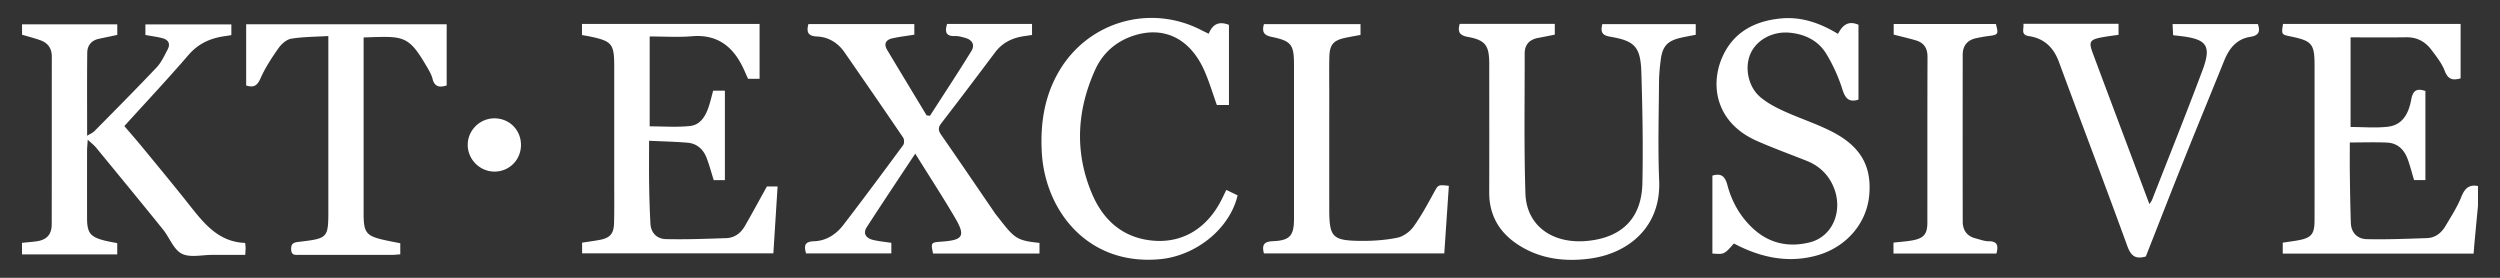
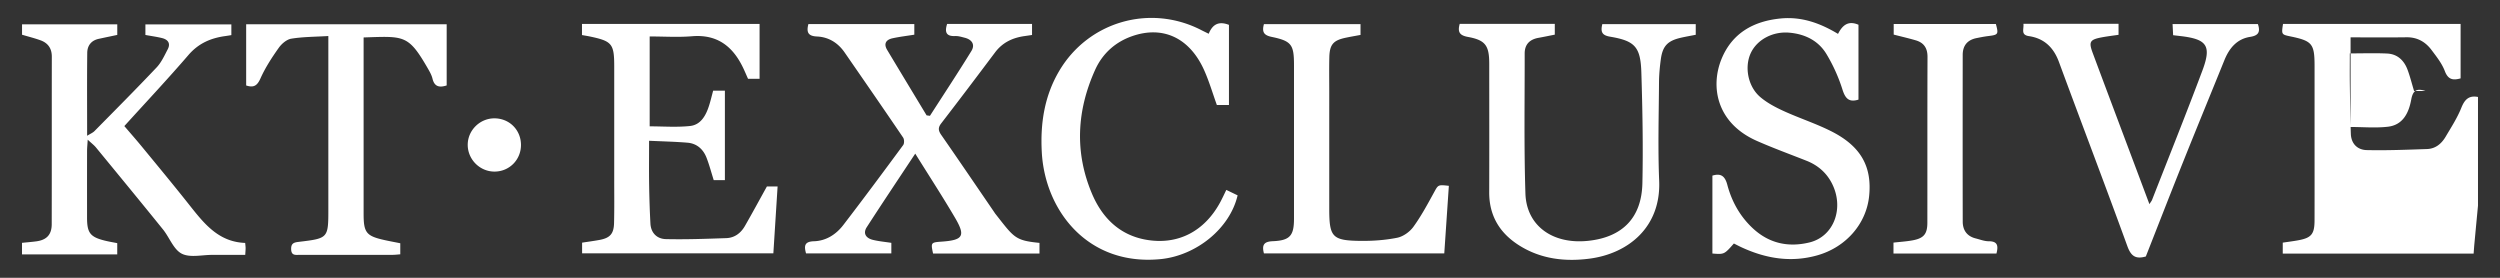
<svg xmlns="http://www.w3.org/2000/svg" width="720" height="80">
  <rect width="100%" height="100%" fill="#333333" stroke="none" />
  <switch>
    <g>
      <g fill-rule="evenodd" clip-rule="evenodd" fill="#FFF">
-         <path d="M713.661 59.226c-.354 3.728-.707 7.456-1.054 11.185-.077.832-.127 1.665-.202 2.627h-54.972V69.88c1.426-.215 2.935-.401 4.424-.671 3.814-.694 4.719-1.771 4.732-5.7.022-7.876.006-15.752.006-23.625V19.082c0-6.475-.646-7.281-6.882-8.583-2.671-.557-2.671-.557-2.204-3.614h51.145v15.686c-2.202.62-3.607.377-4.548-2.108-.826-2.186-2.38-4.133-3.807-6.041-1.77-2.37-4.124-3.729-7.238-3.685-5.29.076-10.581.021-16.093.021v25.814c3.666 0 7.278.337 10.801-.083 4.332-.519 5.982-4.069 6.665-7.809.482-2.634 1.556-3.326 4.082-2.479V51.85h-3.266c-.626-2.065-1.136-4.141-1.878-6.126-1.002-2.68-2.914-4.516-5.871-4.656-3.47-.163-6.956-.039-10.755-.039 0 2.975-.036 6.031.007 9.087.064 4.702.126 9.404.292 14.102.104 2.854 1.925 4.595 4.557 4.657 5.791.131 11.598-.105 17.394-.302 2.424-.082 4.158-1.537 5.343-3.543 1.604-2.72 3.35-5.406 4.517-8.315.966-2.414 2.177-3.649 4.806-3.14l-.001 5.651zM41.877 10.072V7.023h24.756v3.089c-.576.093-1.142.193-1.712.271-4.191.566-7.744 2.088-10.646 5.458-5.915 6.869-12.13 13.483-18.466 20.469 1.572 1.839 3.357 3.86 5.068 5.945 4.455 5.419 8.937 10.821 13.298 16.318 4.345 5.473 8.519 11.107 16.439 11.388.058.674.121 1.087.121 1.503.002.508-.051 1.016-.104 1.939-3.179 0-6.312.013-9.441 0-2.995-.015-6.469.874-8.85-.35-2.363-1.211-3.521-4.65-5.39-6.965-6.395-7.919-12.865-15.774-19.326-23.64-.523-.636-1.205-1.142-2.363-2.227-.09 1.516-.183 2.374-.185 3.232-.013 6.42-.01 12.843-.006 19.264.003 4.369.915 5.543 5.167 6.591 1.147.283 2.316.472 3.528.716v3.238H6.337v-3.326c1.396-.144 2.741-.249 4.08-.424 3.001-.39 4.47-1.916 4.477-4.923.032-16.096.005-32.192.027-48.289.002-2.369-1.112-3.914-3.255-4.693-1.677-.607-3.417-1.039-5.32-1.605v-2.99h27.428v3.046c-1.875.396-3.618.755-5.356 1.133-2.159.469-3.27 1.973-3.292 4.029-.085 7.778-.033 15.555-.033 23.882.95-.592 1.635-.862 2.109-1.341 6-6.083 12.033-12.136 17.903-18.343 1.37-1.45 2.244-3.401 3.191-5.203.894-1.701.101-2.82-1.63-3.247-1.483-.367-3.008-.57-4.789-.896zM263.592 44.244c-4.872 7.366-9.479 14.233-13.964 21.18-1.172 1.82-.196 3.163 1.715 3.644 1.718.433 3.51.584 5.364.872v3.042h-24.565c-.567-2.041-.556-3.414 2.242-3.5 3.542-.104 6.406-1.965 8.501-4.693 5.836-7.599 11.549-15.293 17.233-23.005.352-.479.33-1.653-.019-2.167-5.57-8.208-11.214-16.371-16.86-24.53-1.918-2.772-4.619-4.43-7.946-4.577-2.529-.111-3.103-1.185-2.474-3.573h30.506v3.052c-2.066.331-4.179.583-6.251 1.028-1.868.402-2.658 1.539-1.569 3.362 3.769 6.293 7.57 12.567 11.363 18.848.319.041.642.082.961.125 3.991-6.208 8.062-12.368 11.928-18.652 1.13-1.835.194-3.295-1.905-3.828-.906-.23-1.851-.531-2.763-.49-2.656.119-3.046-1.188-2.317-3.493h24.456v3.185c-.667.099-1.406.214-2.145.316-3.434.477-6.351 1.839-8.498 4.702-5.137 6.842-10.29 13.669-15.517 20.444-.98 1.267-.82 2.124.032 3.35 5.125 7.373 10.169 14.802 15.24 22.212.096.14.182.29.287.426 5.446 6.916 5.647 7.725 12.747 8.428v3.062h-30.647c-.679-3.14-.63-3.208 2.45-3.422 6.209-.438 6.966-1.6 3.888-6.849-3.54-6.037-7.366-11.907-11.473-18.499zM220.867 53.699h3.081l-1.222 19.269h-55.081v-3.083c1.627-.253 3.308-.473 4.972-.776 3.03-.555 4.148-1.734 4.228-4.826.108-4.191.05-8.388.051-12.582.005-10.869.001-21.739.001-32.611-.001-6.456-.632-7.236-6.935-8.564-.74-.156-1.487-.272-2.351-.43V6.894h51.146v15.792h-3.329c-.449-1.012-.851-1.956-1.284-2.883-2.945-6.308-7.433-9.985-14.865-9.362-3.975.333-8.004.059-12.175.059v25.887c3.843 0 7.758.309 11.596-.096 3.138-.332 4.586-3.015 5.493-5.824.443-1.373.769-2.785 1.195-4.36h3.378v25.781h-3.214c-.707-2.237-1.267-4.38-2.061-6.433-.962-2.492-2.812-4.142-5.534-4.362-3.554-.292-7.127-.369-11.025-.55 0 4.424-.047 8.502.014 12.58.059 3.757.175 7.516.375 11.27.146 2.744 1.935 4.414 4.447 4.471 5.796.136 11.601-.083 17.399-.28 2.396-.084 4.19-1.452 5.362-3.491 2.123-3.7 4.153-7.453 6.338-11.394zM535.242 28.69c-2.634.821-3.766-.201-4.603-2.868a47.73 47.73 0 0 0-4.593-10.21c-2.327-3.888-6.157-5.789-10.691-6.199-4.725-.43-9.267 1.942-11.11 5.829-1.888 3.979-.878 9.646 2.697 12.695 1.974 1.685 4.384 2.958 6.77 4.047 4.497 2.057 9.253 3.585 13.664 5.808 8.543 4.303 11.808 10.167 10.933 18.701-.826 8.013-6.712 14.742-14.976 17.059-7.53 2.113-14.729.916-21.702-2.295-.774-.356-1.525-.756-2.271-1.13-2.781 3.157-2.781 3.157-6.189 2.887V50.578c2.132-.638 3.54-.214 4.289 2.622 1.256 4.755 3.607 9.032 7.266 12.47 4.699 4.417 10.27 5.645 16.392 4.155 7.146-1.735 10.162-10.113 6.343-17.254-1.598-2.983-4.047-5.029-7.186-6.273-4.764-1.883-9.582-3.64-14.266-5.703-11.746-5.178-13.432-15.744-10.204-23.62 3.061-7.464 9.239-10.898 17.045-11.655 5.947-.58 11.29 1.303 16.5 4.439 1.234-2.409 2.857-3.939 5.893-2.628l-.001 21.559zM420.398 6.883h27.384v3.095c-1.535.302-3.1.636-4.675.916-2.539.449-4.003 1.874-3.998 4.515.02 13.437-.217 26.886.213 40.307.297 9.34 7.864 14.708 18.032 13.649 9.877-1.031 15.439-6.6 15.658-16.594.227-10.599.027-21.218-.297-31.821-.224-7.428-1.817-9.172-8.987-10.38-2.412-.405-2.785-1.412-2.262-3.616h26.91v3.063c-1.403.279-2.9.534-4.379.878-3.672.858-5.135 2.349-5.656 6.025-.319 2.281-.53 4.597-.544 6.897-.06 9.416-.341 18.846.047 28.243.555 13.363-8.908 20.968-20.024 22.427-7.076.928-14.035.137-20.277-3.797-5.618-3.538-8.673-8.548-8.648-15.327.038-12.327.011-24.652.009-36.982 0-5.249-1.071-6.819-6.146-7.747-2.376-.434-3.02-1.389-2.36-3.751zM348.105 9.724c1.117-2.741 2.898-3.707 5.834-2.564v23.081h-3.484c-1.226-3.397-2.23-6.852-3.694-10.101-4.168-9.236-11.814-12.795-20.624-9.755-4.949 1.708-8.628 5.051-10.743 9.738-5.274 11.683-5.948 23.673-.938 35.585 2.881 6.855 7.822 11.92 15.492 13.313 9.2 1.672 16.95-2.351 21.509-10.839.602-1.119 1.128-2.281 1.723-3.489 1.154.557 2.216 1.071 3.249 1.568C354.2 65.84 344.5 73.62 334.244 74.626c-20.993 2.061-33.288-14.024-34.206-30.74-.458-8.292.73-16.211 5.022-23.469 8.42-14.239 26.185-19.336 40.904-11.754.6.31 1.209.599 2.141 1.061zM70.895 24.613V6.979h57.747v17.627c-2.079.669-3.52.404-4.086-1.962-.254-1.058-.839-2.059-1.392-3.018-5.596-9.69-6.756-9.22-18.446-8.84v50.771c0 5.479.752 6.421 6.142 7.61 1.416.312 2.84.572 4.418.891v3.187c-.764.055-1.512.152-2.26.152-8.907.013-17.813.011-26.719.007-1.18 0-2.417.271-2.45-1.674-.03-1.712.884-1.916 2.209-2.074 8.504-1.018 8.503-1.033 8.503-9.563v-46.24-3.475c-3.745.226-7.246.212-10.655.76-1.337.215-2.796 1.462-3.63 2.641-1.961 2.774-3.858 5.666-5.237 8.752-.921 2.06-1.872 2.833-4.144 2.082zM582.749 6.853h27.393v3.172c-1.554.231-3.222.425-4.867.737-3.391.644-3.776 1.264-2.575 4.485 4.173 11.203 8.391 22.388 12.591 33.576 1.196 3.183 2.388 6.368 3.741 9.973.407-.652.646-.929.771-1.25 4.855-12.407 9.82-24.771 14.496-37.247 2.685-7.167 1.303-9.042-6.41-9.924-.583-.067-1.168-.137-2.027-.238-.05-1.031-.1-2.013-.159-3.202h24.576c.751 2.25.197 3.306-2.247 3.686-3.822.594-6.021 3.282-7.416 6.736-3.91 9.661-7.883 19.295-11.757 28.968-3.682 9.191-7.265 18.419-10.857 27.539-2.901.839-4.268-.074-5.313-2.956-6.446-17.733-13.185-35.361-19.712-53.066-1.544-4.182-4.256-6.784-8.617-7.434-2.479-.368-1.426-1.995-1.611-3.555zM364.011 72.967c-.641-2.44.014-3.395 2.537-3.499 4.966-.21 6.124-1.602 6.125-6.478.003-14.722 0-29.444 0-44.168 0-5.95-.654-6.994-6.427-8.198-2.302-.48-2.836-1.431-2.235-3.671h27.821v3.104c-1.51.287-2.93.522-4.336.824-3.527.759-4.563 1.965-4.65 5.648-.078 3.252-.021 6.506-.021 9.759 0 11.301-.003 22.601 0 33.896.005 8.075.864 9.087 8.883 9.188 3.562.045 7.191-.201 10.671-.898 1.725-.343 3.616-1.69 4.67-3.137 2.249-3.097 4.078-6.511 5.925-9.878 1.235-2.238 1.114-2.306 4.298-1.943l-1.319 19.452-51.942-.001zM574.977 73.016h-29.655V69.87c1.87-.214 3.729-.321 5.546-.659 3.192-.596 4.209-1.833 4.212-5.076.02-15.92-.019-31.834.042-47.754.005-2.527-1.043-4.082-3.383-4.766-2.038-.598-4.115-1.076-6.354-1.651V6.911h29.428c.808 2.979.699 3.124-2.273 3.485-1.102.133-2.192.358-3.281.573-2.652.523-4.002 2.163-4.002 4.851-.015 16.005-.025 32.008.008 48.012.006 2.487 1.238 4.216 3.757 4.841 1.242.31 2.496.815 3.741.811 2.571-.012 2.788 1.327 2.214 3.532zM150.041 41.721c.017 4.287-3.344 7.686-7.61 7.696-4.206.009-7.697-3.452-7.728-7.658-.028-4.186 3.468-7.679 7.682-7.676 4.314.004 7.637 3.32 7.656 7.638z" />
+         <path d="M713.661 59.226c-.354 3.728-.707 7.456-1.054 11.185-.077.832-.127 1.665-.202 2.627h-54.972V69.88c1.426-.215 2.935-.401 4.424-.671 3.814-.694 4.719-1.771 4.732-5.7.022-7.876.006-15.752.006-23.625V19.082c0-6.475-.646-7.281-6.882-8.583-2.671-.557-2.671-.557-2.204-3.614h51.145v15.686c-2.202.62-3.607.377-4.548-2.108-.826-2.186-2.38-4.133-3.807-6.041-1.77-2.37-4.124-3.729-7.238-3.685-5.29.076-10.581.021-16.093.021v25.814c3.666 0 7.278.337 10.801-.083 4.332-.519 5.982-4.069 6.665-7.809.482-2.634 1.556-3.326 4.082-2.479h-3.266c-.626-2.065-1.136-4.141-1.878-6.126-1.002-2.68-2.914-4.516-5.871-4.656-3.47-.163-6.956-.039-10.755-.039 0 2.975-.036 6.031.007 9.087.064 4.702.126 9.404.292 14.102.104 2.854 1.925 4.595 4.557 4.657 5.791.131 11.598-.105 17.394-.302 2.424-.082 4.158-1.537 5.343-3.543 1.604-2.72 3.35-5.406 4.517-8.315.966-2.414 2.177-3.649 4.806-3.14l-.001 5.651zM41.877 10.072V7.023h24.756v3.089c-.576.093-1.142.193-1.712.271-4.191.566-7.744 2.088-10.646 5.458-5.915 6.869-12.13 13.483-18.466 20.469 1.572 1.839 3.357 3.86 5.068 5.945 4.455 5.419 8.937 10.821 13.298 16.318 4.345 5.473 8.519 11.107 16.439 11.388.058.674.121 1.087.121 1.503.002.508-.051 1.016-.104 1.939-3.179 0-6.312.013-9.441 0-2.995-.015-6.469.874-8.85-.35-2.363-1.211-3.521-4.65-5.39-6.965-6.395-7.919-12.865-15.774-19.326-23.64-.523-.636-1.205-1.142-2.363-2.227-.09 1.516-.183 2.374-.185 3.232-.013 6.42-.01 12.843-.006 19.264.003 4.369.915 5.543 5.167 6.591 1.147.283 2.316.472 3.528.716v3.238H6.337v-3.326c1.396-.144 2.741-.249 4.08-.424 3.001-.39 4.47-1.916 4.477-4.923.032-16.096.005-32.192.027-48.289.002-2.369-1.112-3.914-3.255-4.693-1.677-.607-3.417-1.039-5.32-1.605v-2.99h27.428v3.046c-1.875.396-3.618.755-5.356 1.133-2.159.469-3.27 1.973-3.292 4.029-.085 7.778-.033 15.555-.033 23.882.95-.592 1.635-.862 2.109-1.341 6-6.083 12.033-12.136 17.903-18.343 1.37-1.45 2.244-3.401 3.191-5.203.894-1.701.101-2.82-1.63-3.247-1.483-.367-3.008-.57-4.789-.896zM263.592 44.244c-4.872 7.366-9.479 14.233-13.964 21.18-1.172 1.82-.196 3.163 1.715 3.644 1.718.433 3.51.584 5.364.872v3.042h-24.565c-.567-2.041-.556-3.414 2.242-3.5 3.542-.104 6.406-1.965 8.501-4.693 5.836-7.599 11.549-15.293 17.233-23.005.352-.479.33-1.653-.019-2.167-5.57-8.208-11.214-16.371-16.86-24.53-1.918-2.772-4.619-4.43-7.946-4.577-2.529-.111-3.103-1.185-2.474-3.573h30.506v3.052c-2.066.331-4.179.583-6.251 1.028-1.868.402-2.658 1.539-1.569 3.362 3.769 6.293 7.57 12.567 11.363 18.848.319.041.642.082.961.125 3.991-6.208 8.062-12.368 11.928-18.652 1.13-1.835.194-3.295-1.905-3.828-.906-.23-1.851-.531-2.763-.49-2.656.119-3.046-1.188-2.317-3.493h24.456v3.185c-.667.099-1.406.214-2.145.316-3.434.477-6.351 1.839-8.498 4.702-5.137 6.842-10.29 13.669-15.517 20.444-.98 1.267-.82 2.124.032 3.35 5.125 7.373 10.169 14.802 15.24 22.212.096.14.182.29.287.426 5.446 6.916 5.647 7.725 12.747 8.428v3.062h-30.647c-.679-3.14-.63-3.208 2.45-3.422 6.209-.438 6.966-1.6 3.888-6.849-3.54-6.037-7.366-11.907-11.473-18.499zM220.867 53.699h3.081l-1.222 19.269h-55.081v-3.083c1.627-.253 3.308-.473 4.972-.776 3.03-.555 4.148-1.734 4.228-4.826.108-4.191.05-8.388.051-12.582.005-10.869.001-21.739.001-32.611-.001-6.456-.632-7.236-6.935-8.564-.74-.156-1.487-.272-2.351-.43V6.894h51.146v15.792h-3.329c-.449-1.012-.851-1.956-1.284-2.883-2.945-6.308-7.433-9.985-14.865-9.362-3.975.333-8.004.059-12.175.059v25.887c3.843 0 7.758.309 11.596-.096 3.138-.332 4.586-3.015 5.493-5.824.443-1.373.769-2.785 1.195-4.36h3.378v25.781h-3.214c-.707-2.237-1.267-4.38-2.061-6.433-.962-2.492-2.812-4.142-5.534-4.362-3.554-.292-7.127-.369-11.025-.55 0 4.424-.047 8.502.014 12.58.059 3.757.175 7.516.375 11.27.146 2.744 1.935 4.414 4.447 4.471 5.796.136 11.601-.083 17.399-.28 2.396-.084 4.19-1.452 5.362-3.491 2.123-3.7 4.153-7.453 6.338-11.394zM535.242 28.69c-2.634.821-3.766-.201-4.603-2.868a47.73 47.73 0 0 0-4.593-10.21c-2.327-3.888-6.157-5.789-10.691-6.199-4.725-.43-9.267 1.942-11.11 5.829-1.888 3.979-.878 9.646 2.697 12.695 1.974 1.685 4.384 2.958 6.77 4.047 4.497 2.057 9.253 3.585 13.664 5.808 8.543 4.303 11.808 10.167 10.933 18.701-.826 8.013-6.712 14.742-14.976 17.059-7.53 2.113-14.729.916-21.702-2.295-.774-.356-1.525-.756-2.271-1.13-2.781 3.157-2.781 3.157-6.189 2.887V50.578c2.132-.638 3.54-.214 4.289 2.622 1.256 4.755 3.607 9.032 7.266 12.47 4.699 4.417 10.27 5.645 16.392 4.155 7.146-1.735 10.162-10.113 6.343-17.254-1.598-2.983-4.047-5.029-7.186-6.273-4.764-1.883-9.582-3.64-14.266-5.703-11.746-5.178-13.432-15.744-10.204-23.62 3.061-7.464 9.239-10.898 17.045-11.655 5.947-.58 11.29 1.303 16.5 4.439 1.234-2.409 2.857-3.939 5.893-2.628l-.001 21.559zM420.398 6.883h27.384v3.095c-1.535.302-3.1.636-4.675.916-2.539.449-4.003 1.874-3.998 4.515.02 13.437-.217 26.886.213 40.307.297 9.34 7.864 14.708 18.032 13.649 9.877-1.031 15.439-6.6 15.658-16.594.227-10.599.027-21.218-.297-31.821-.224-7.428-1.817-9.172-8.987-10.38-2.412-.405-2.785-1.412-2.262-3.616h26.91v3.063c-1.403.279-2.9.534-4.379.878-3.672.858-5.135 2.349-5.656 6.025-.319 2.281-.53 4.597-.544 6.897-.06 9.416-.341 18.846.047 28.243.555 13.363-8.908 20.968-20.024 22.427-7.076.928-14.035.137-20.277-3.797-5.618-3.538-8.673-8.548-8.648-15.327.038-12.327.011-24.652.009-36.982 0-5.249-1.071-6.819-6.146-7.747-2.376-.434-3.02-1.389-2.36-3.751zM348.105 9.724c1.117-2.741 2.898-3.707 5.834-2.564v23.081h-3.484c-1.226-3.397-2.23-6.852-3.694-10.101-4.168-9.236-11.814-12.795-20.624-9.755-4.949 1.708-8.628 5.051-10.743 9.738-5.274 11.683-5.948 23.673-.938 35.585 2.881 6.855 7.822 11.92 15.492 13.313 9.2 1.672 16.95-2.351 21.509-10.839.602-1.119 1.128-2.281 1.723-3.489 1.154.557 2.216 1.071 3.249 1.568C354.2 65.84 344.5 73.62 334.244 74.626c-20.993 2.061-33.288-14.024-34.206-30.74-.458-8.292.73-16.211 5.022-23.469 8.42-14.239 26.185-19.336 40.904-11.754.6.31 1.209.599 2.141 1.061zM70.895 24.613V6.979h57.747v17.627c-2.079.669-3.52.404-4.086-1.962-.254-1.058-.839-2.059-1.392-3.018-5.596-9.69-6.756-9.22-18.446-8.84v50.771c0 5.479.752 6.421 6.142 7.61 1.416.312 2.84.572 4.418.891v3.187c-.764.055-1.512.152-2.26.152-8.907.013-17.813.011-26.719.007-1.18 0-2.417.271-2.45-1.674-.03-1.712.884-1.916 2.209-2.074 8.504-1.018 8.503-1.033 8.503-9.563v-46.24-3.475c-3.745.226-7.246.212-10.655.76-1.337.215-2.796 1.462-3.63 2.641-1.961 2.774-3.858 5.666-5.237 8.752-.921 2.06-1.872 2.833-4.144 2.082zM582.749 6.853h27.393v3.172c-1.554.231-3.222.425-4.867.737-3.391.644-3.776 1.264-2.575 4.485 4.173 11.203 8.391 22.388 12.591 33.576 1.196 3.183 2.388 6.368 3.741 9.973.407-.652.646-.929.771-1.25 4.855-12.407 9.82-24.771 14.496-37.247 2.685-7.167 1.303-9.042-6.41-9.924-.583-.067-1.168-.137-2.027-.238-.05-1.031-.1-2.013-.159-3.202h24.576c.751 2.25.197 3.306-2.247 3.686-3.822.594-6.021 3.282-7.416 6.736-3.91 9.661-7.883 19.295-11.757 28.968-3.682 9.191-7.265 18.419-10.857 27.539-2.901.839-4.268-.074-5.313-2.956-6.446-17.733-13.185-35.361-19.712-53.066-1.544-4.182-4.256-6.784-8.617-7.434-2.479-.368-1.426-1.995-1.611-3.555zM364.011 72.967c-.641-2.44.014-3.395 2.537-3.499 4.966-.21 6.124-1.602 6.125-6.478.003-14.722 0-29.444 0-44.168 0-5.95-.654-6.994-6.427-8.198-2.302-.48-2.836-1.431-2.235-3.671h27.821v3.104c-1.51.287-2.93.522-4.336.824-3.527.759-4.563 1.965-4.65 5.648-.078 3.252-.021 6.506-.021 9.759 0 11.301-.003 22.601 0 33.896.005 8.075.864 9.087 8.883 9.188 3.562.045 7.191-.201 10.671-.898 1.725-.343 3.616-1.69 4.67-3.137 2.249-3.097 4.078-6.511 5.925-9.878 1.235-2.238 1.114-2.306 4.298-1.943l-1.319 19.452-51.942-.001zM574.977 73.016h-29.655V69.87c1.87-.214 3.729-.321 5.546-.659 3.192-.596 4.209-1.833 4.212-5.076.02-15.92-.019-31.834.042-47.754.005-2.527-1.043-4.082-3.383-4.766-2.038-.598-4.115-1.076-6.354-1.651V6.911h29.428c.808 2.979.699 3.124-2.273 3.485-1.102.133-2.192.358-3.281.573-2.652.523-4.002 2.163-4.002 4.851-.015 16.005-.025 32.008.008 48.012.006 2.487 1.238 4.216 3.757 4.841 1.242.31 2.496.815 3.741.811 2.571-.012 2.788 1.327 2.214 3.532zM150.041 41.721c.017 4.287-3.344 7.686-7.61 7.696-4.206.009-7.697-3.452-7.728-7.658-.028-4.186 3.468-7.679 7.682-7.676 4.314.004 7.637 3.32 7.656 7.638z" />
      </g>
    </g>
  </switch>
</svg>